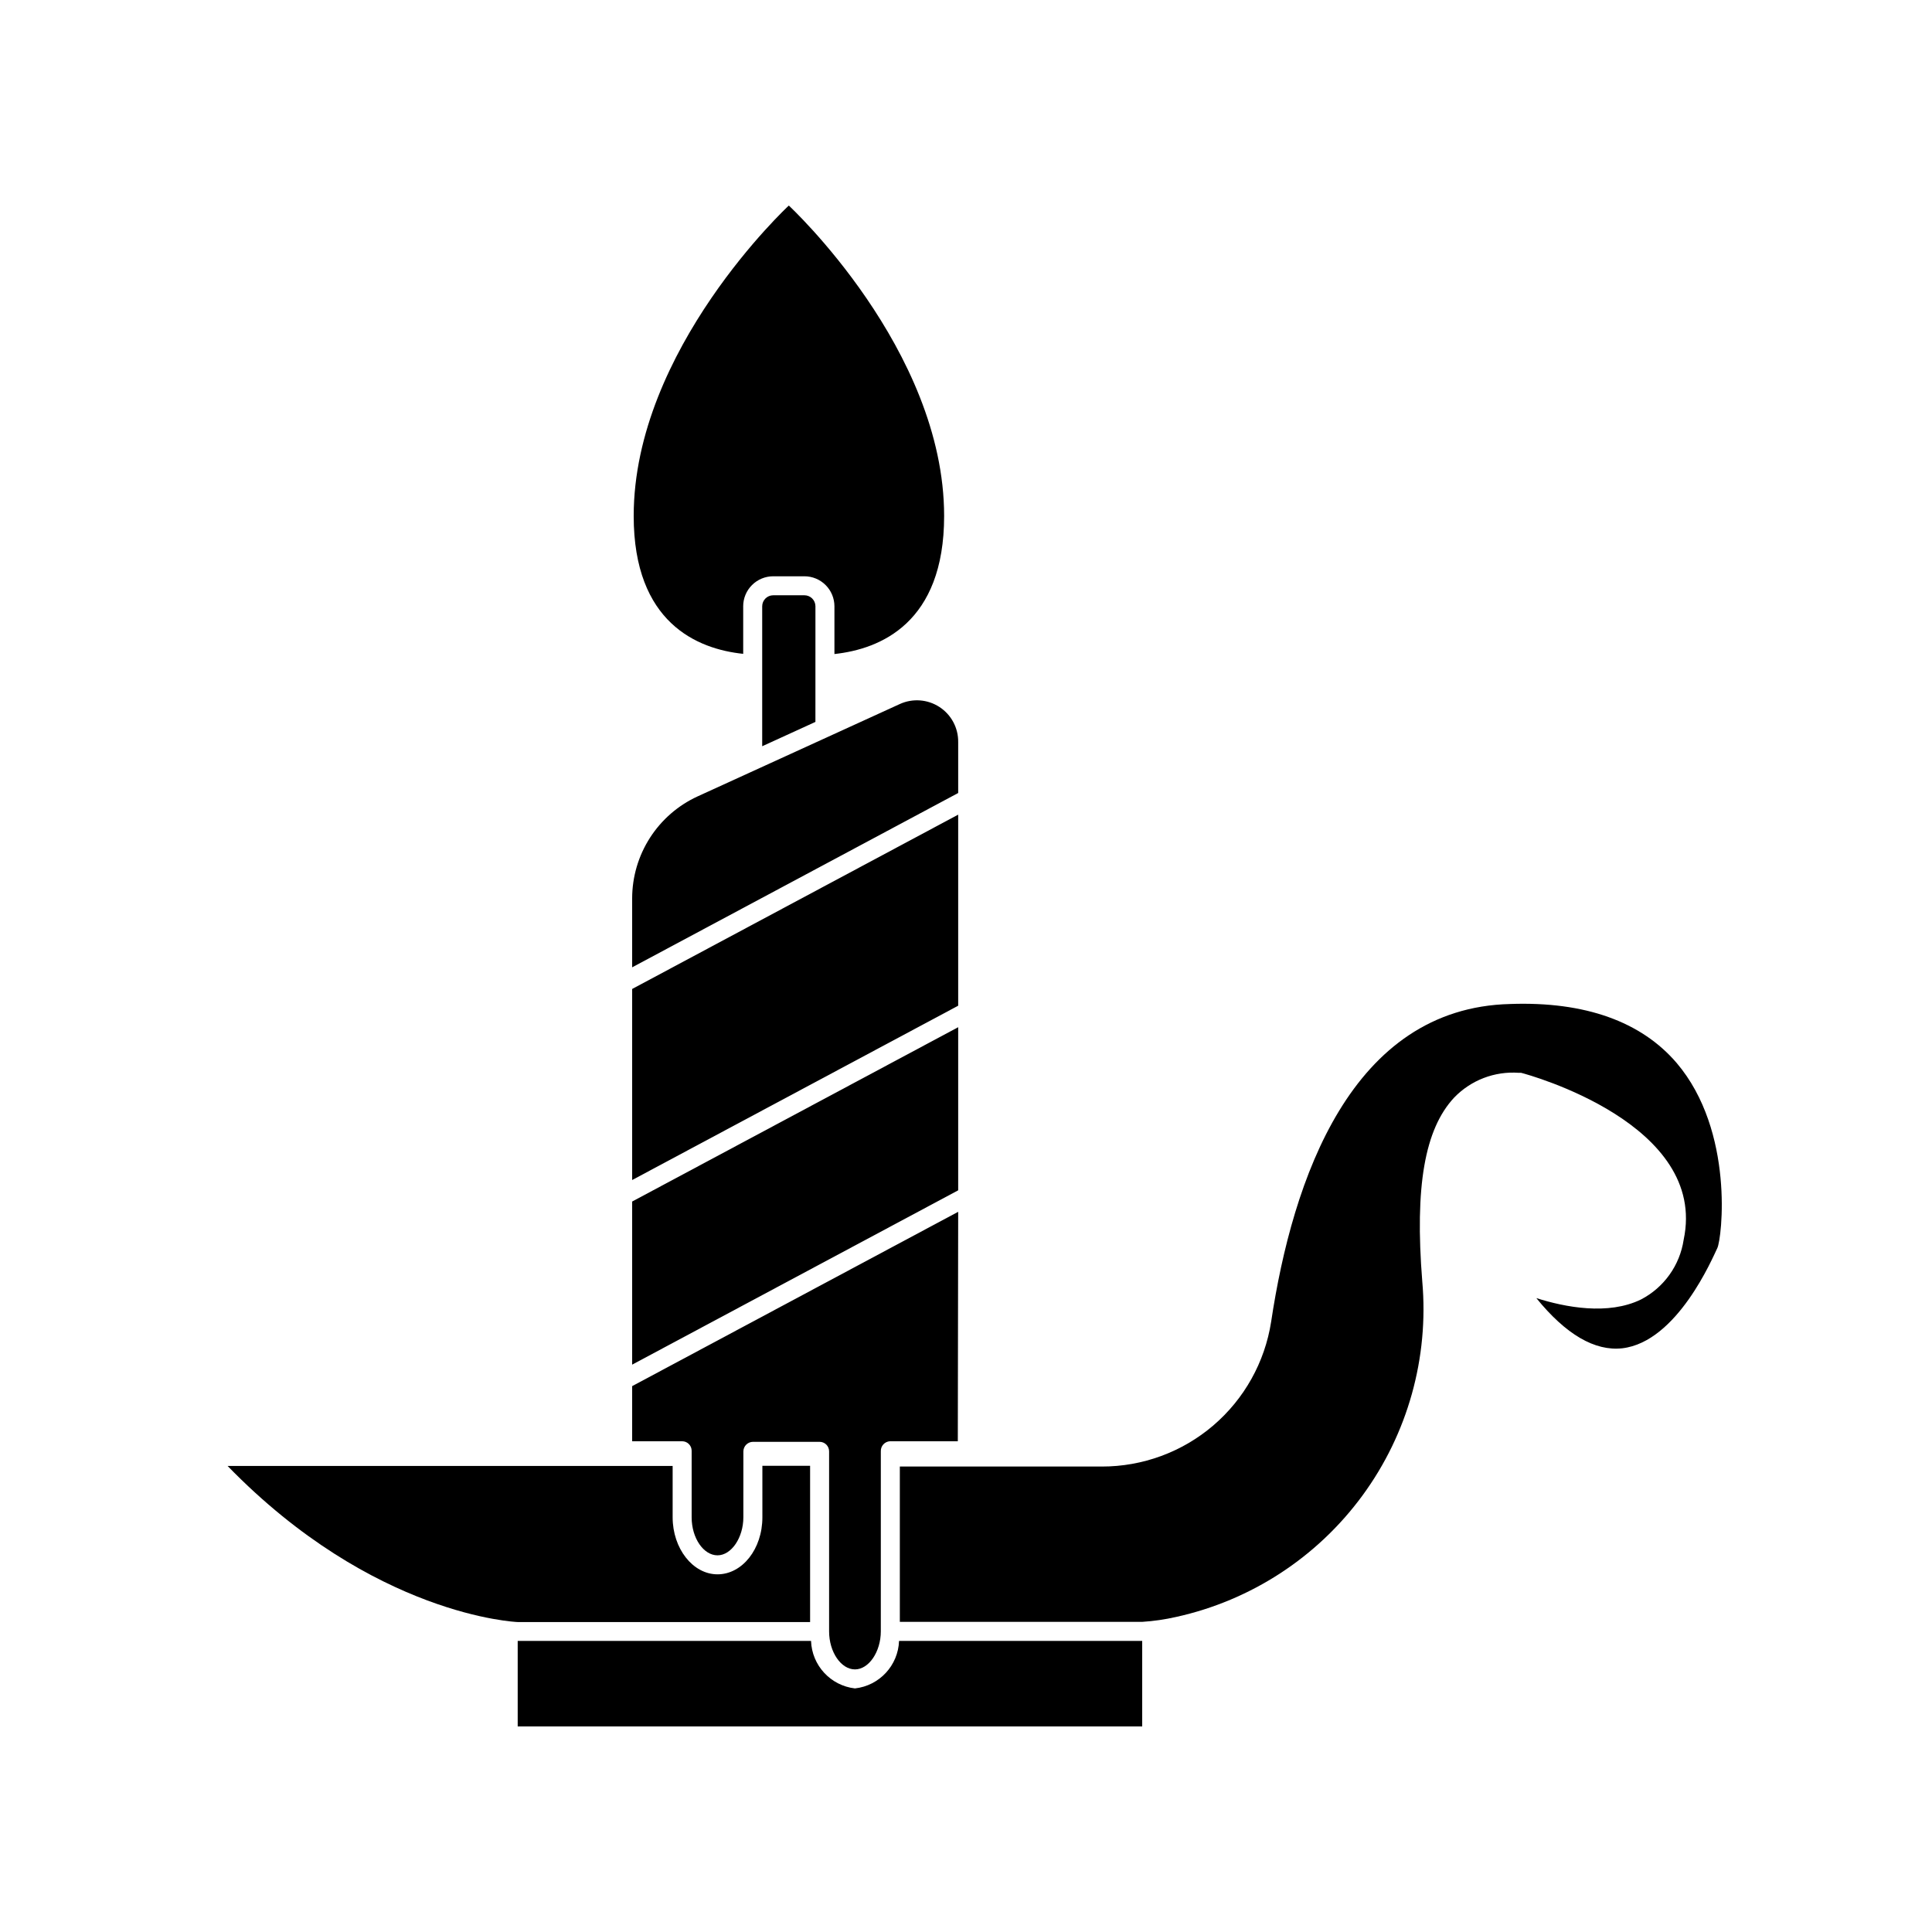
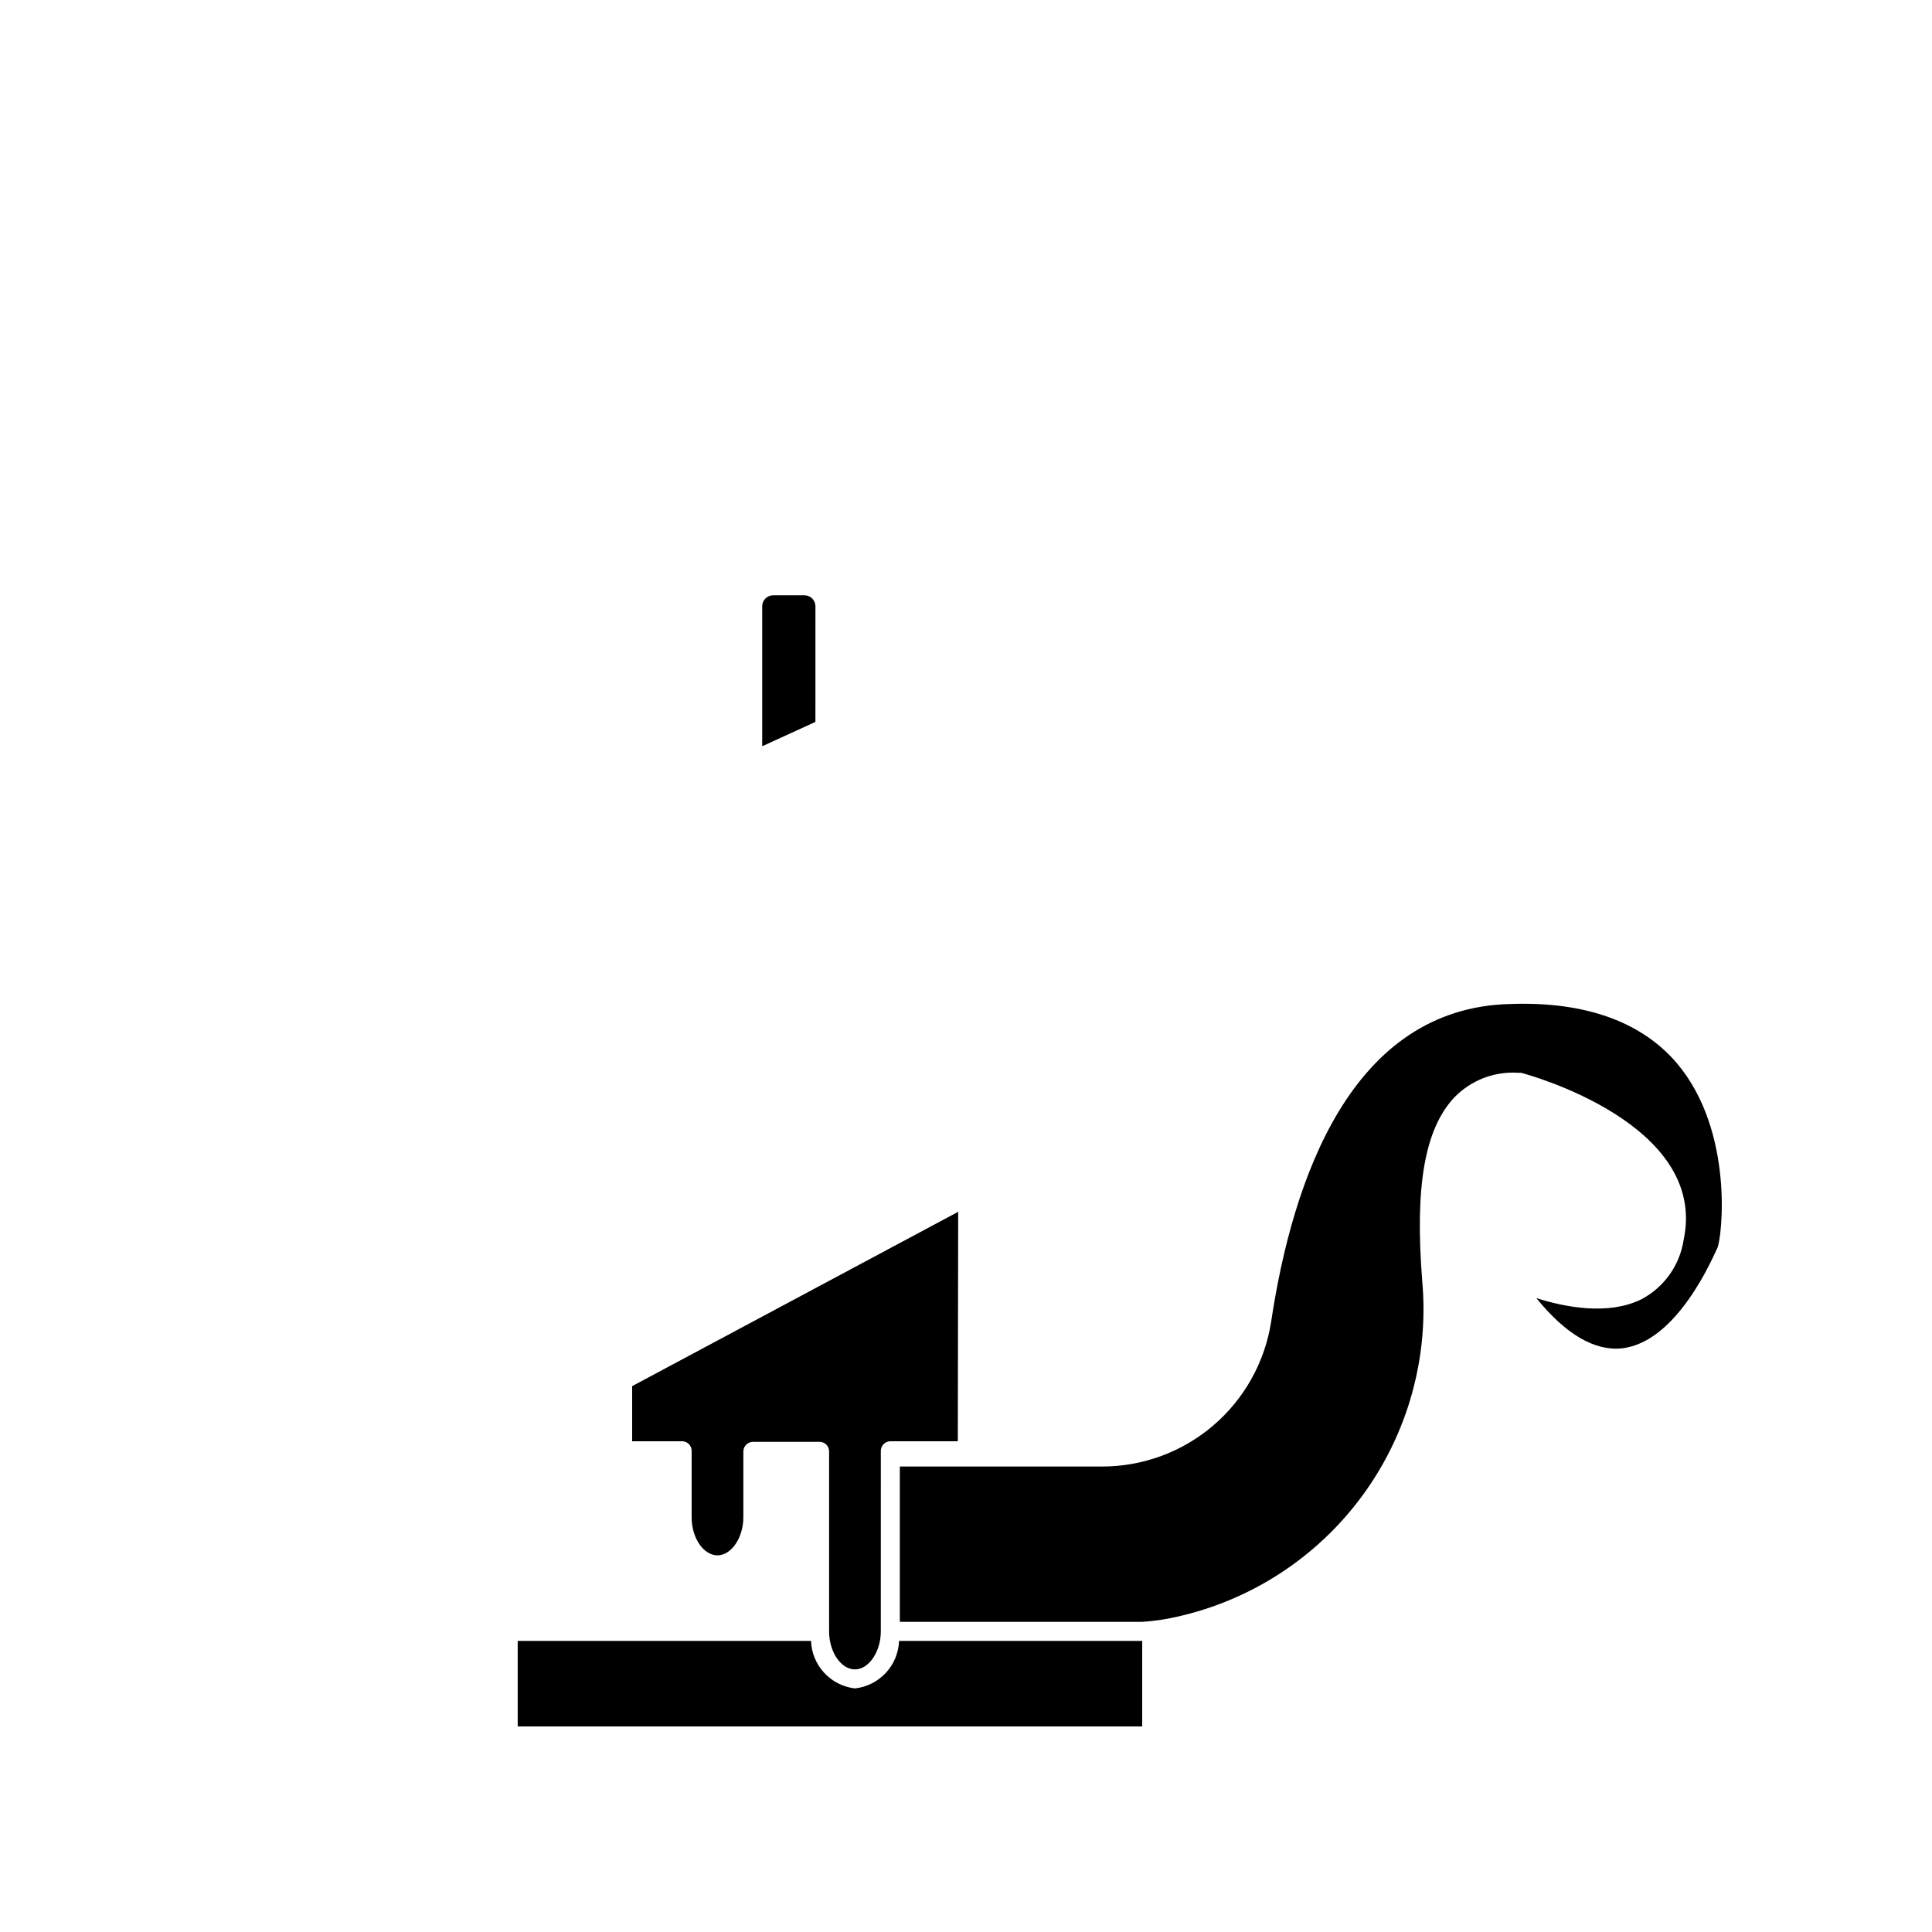
<svg xmlns="http://www.w3.org/2000/svg" fill="#000000" width="800px" height="800px" version="1.1" viewBox="144 144 512 512">
  <g>
    <path d="m370.57 591.45c-6.457-0.742-11.406-6.098-11.637-12.594h-77.738v22.672h165.5v-22.672h-64.438c-0.234 6.516-5.211 11.875-11.691 12.594z" />
    <path d="m544.24 410.07c-42.117 1.008-57.688 46.352-63.379 84.238-1.672 10.695-7.117 20.441-15.352 27.477-8.23 7.031-18.711 10.883-29.539 10.863h-53.504v41.16h64.238c3.035-0.195 6.051-0.633 9.016-1.309 19.812-4.375 37.355-15.812 49.352-32.18 12-16.363 17.629-36.531 15.844-56.742-2.016-25.191 0.656-40.305 8.414-48.668 4.457-4.652 10.754-7.07 17.18-6.602h0.605c2.016 0.504 49.574 13.551 43.074 44.234-1.016 6.773-5.211 12.656-11.285 15.82-8.715 4.281-20.152 2.066-27.762-0.352 7.859 9.672 15.516 14.105 22.773 13.301 14.609-1.715 23.98-24.082 25.191-26.551 1.211-2.469 4.637-30.934-10.781-49.07-9.371-10.934-24.234-16.324-44.086-15.621z" />
-     <path d="m346.04 546.1c0 8.414-5.34 15.113-11.891 15.113-6.551 0-11.891-6.852-11.891-15.113v-13.602h-117.94c38.691 39.801 76.578 41.363 76.934 41.363h77.434v-41.414h-12.648z" />
-     <path d="m348.91 296.72h8.262c2.109 0 4.137 0.836 5.629 2.332 1.492 1.492 2.332 3.516 2.332 5.629v12.645c12.141-1.309 29.07-8.211 29.07-36.578 0-44.184-41.16-82.273-41.16-82.273s-41.109 38.09-41.109 82.273c0 28.312 16.879 35.266 29.02 36.527v-12.594h-0.004c0-2.113 0.836-4.137 2.332-5.629 1.492-1.496 3.516-2.332 5.629-2.332z" />
    <path d="m360.1 304.68c0-1.617-1.309-2.926-2.922-2.926h-8.262c-1.617 0-2.926 1.309-2.926 2.926v37.082l14.105-6.449z" />
-     <path d="m397.93 359.89-86.402 46.199v50.633l86.402-46.199z" />
-     <path d="m397.93 416.22-86.402 46.199v43.227l86.402-46.199z" />
-     <path d="m397.93 340.65c0.043-3.742-1.828-7.246-4.965-9.289s-7.098-2.34-10.504-0.785l-53.605 24.484c-5.164 2.375-9.543 6.184-12.613 10.969-3.07 4.785-4.707 10.348-4.715 16.035v18.289l86.402-46.199z" />
    <path d="m397.93 465.14-86.402 46.199v14.609h13.25c0.668 0 1.309 0.266 1.781 0.738s0.734 1.113 0.734 1.781v17.633c0 5.543 3.176 10.078 6.852 10.078 3.68 0 6.852-4.684 6.852-10.078l0.004-17.48c0.023-1.379 1.137-2.492 2.516-2.519h17.688c0.668 0 1.309 0.266 1.781 0.738 0.469 0.473 0.734 1.113 0.734 1.781v47.711c0 5.492 3.176 10.078 6.852 10.078 3.68 0 6.852-4.684 6.852-10.078l0.004-47.711c-0.059-1.402 1.016-2.59 2.418-2.672h17.984z" />
  </g>
</svg>